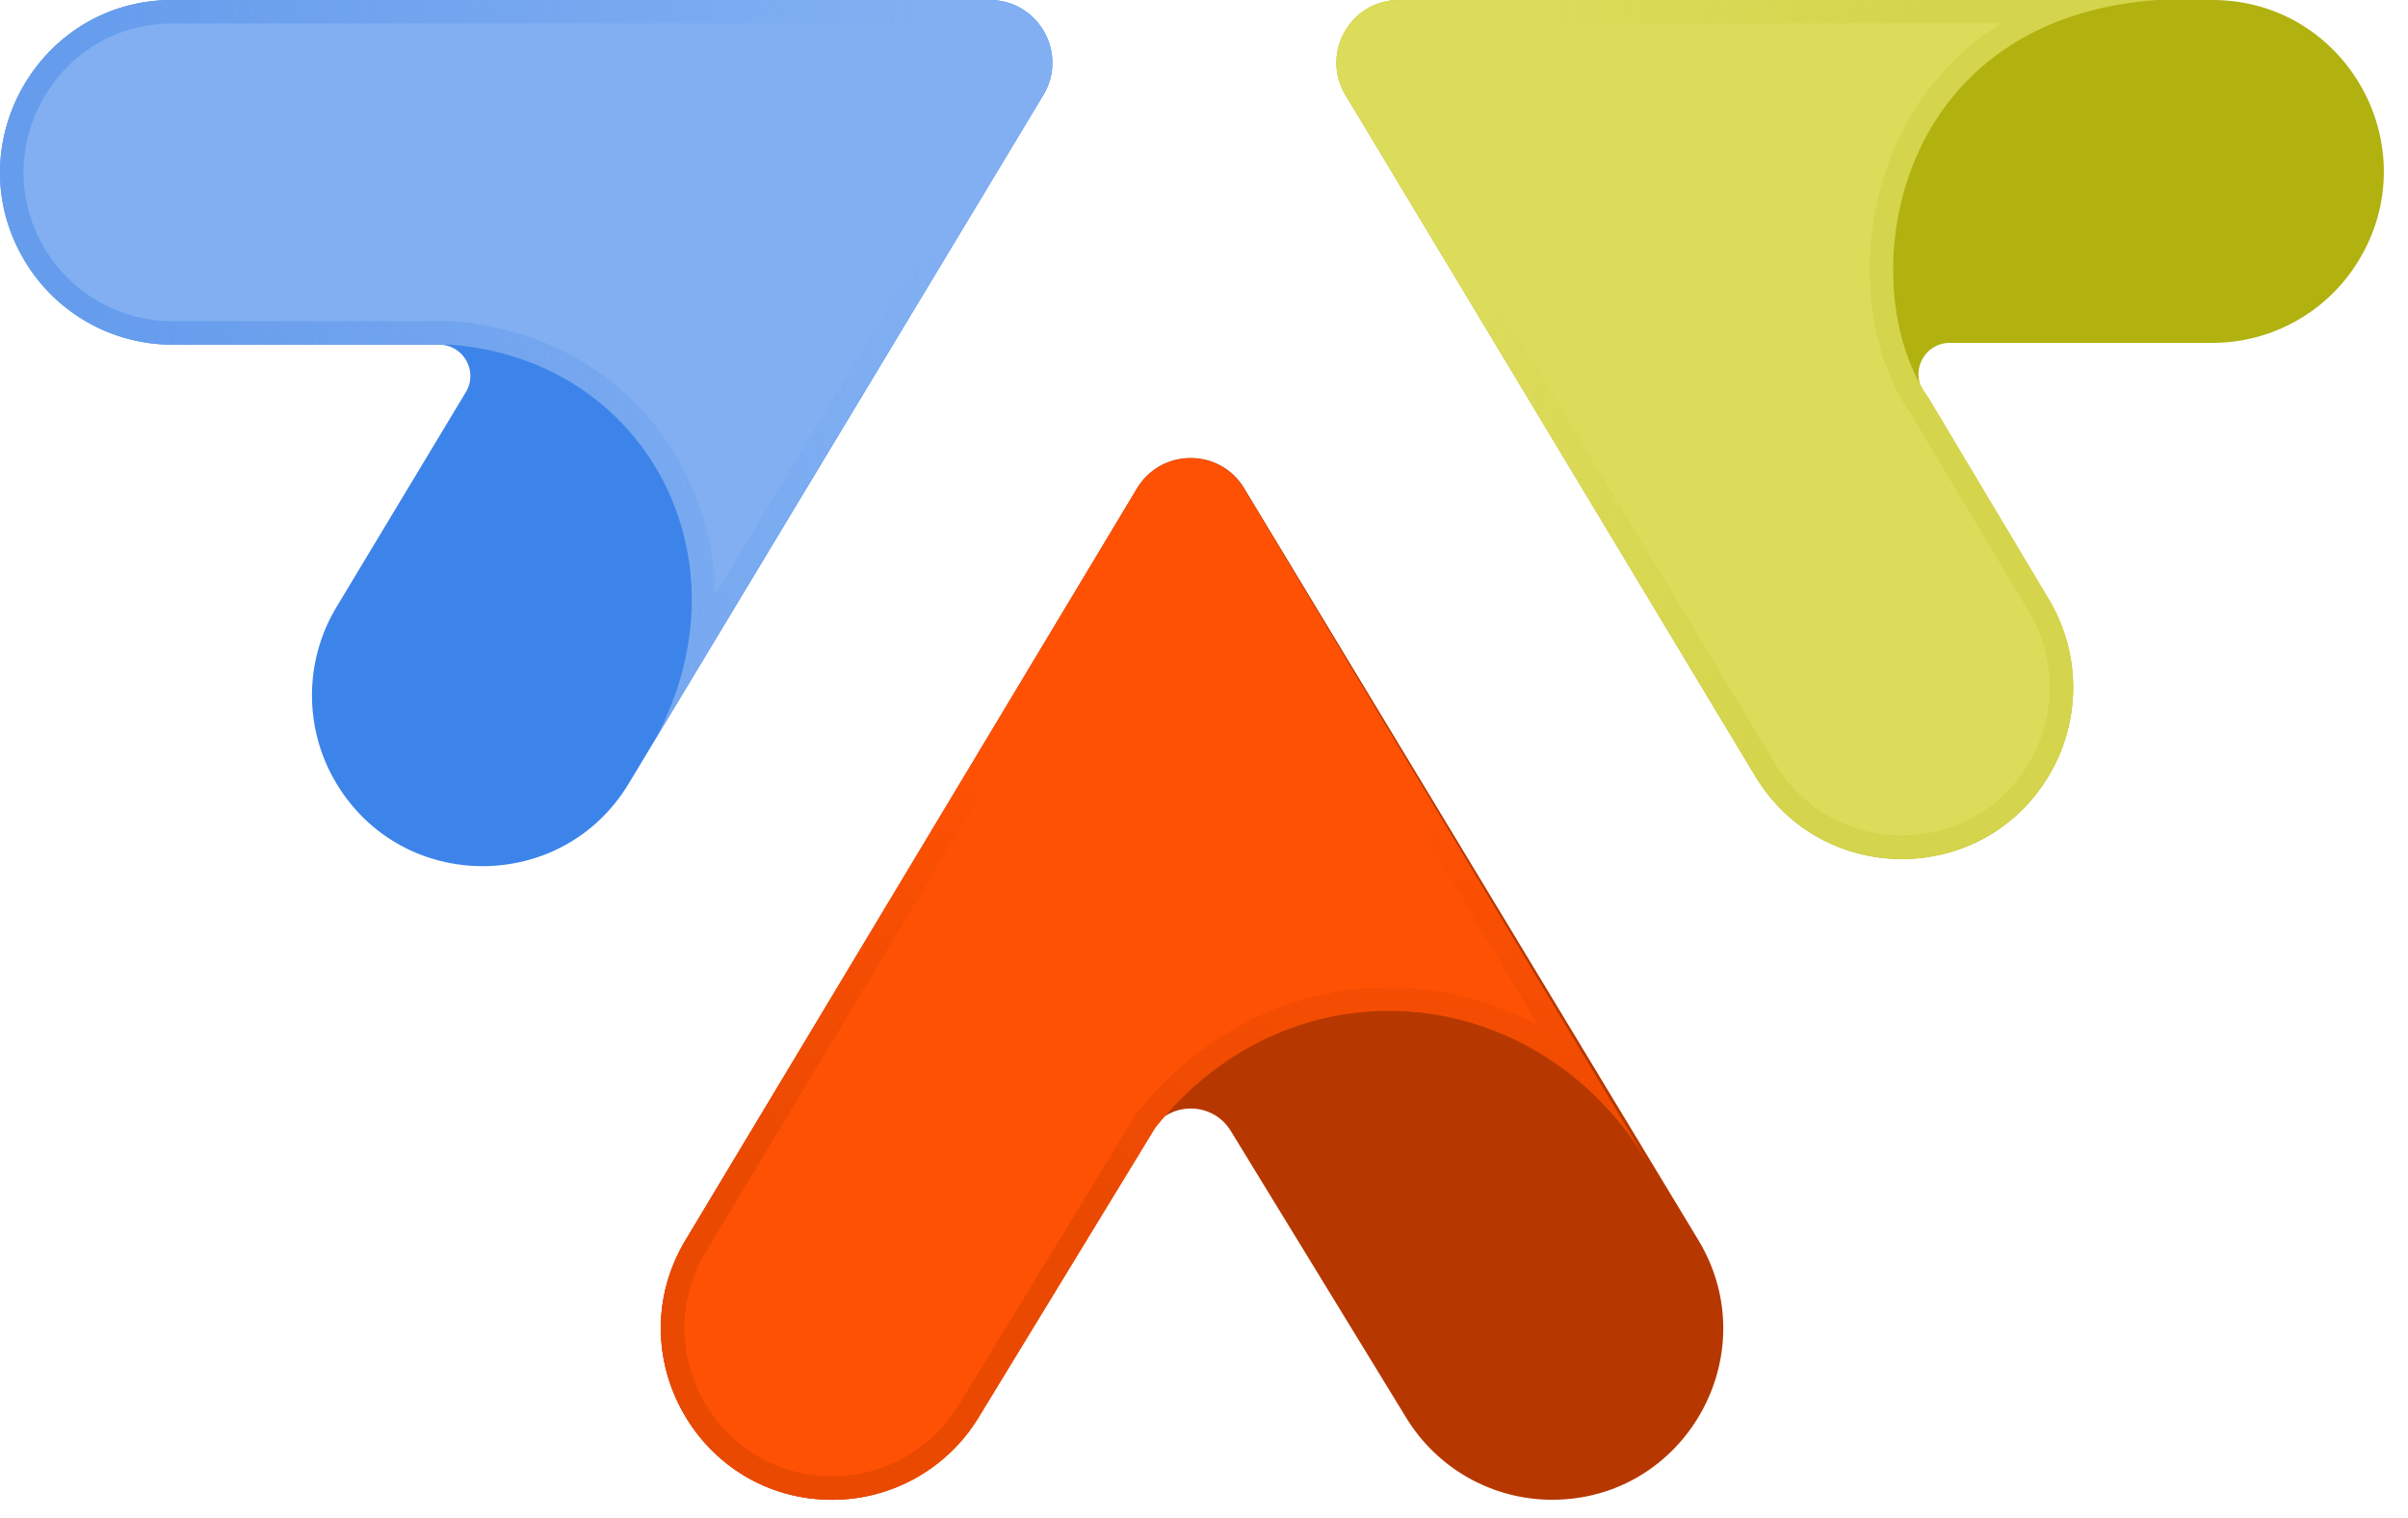
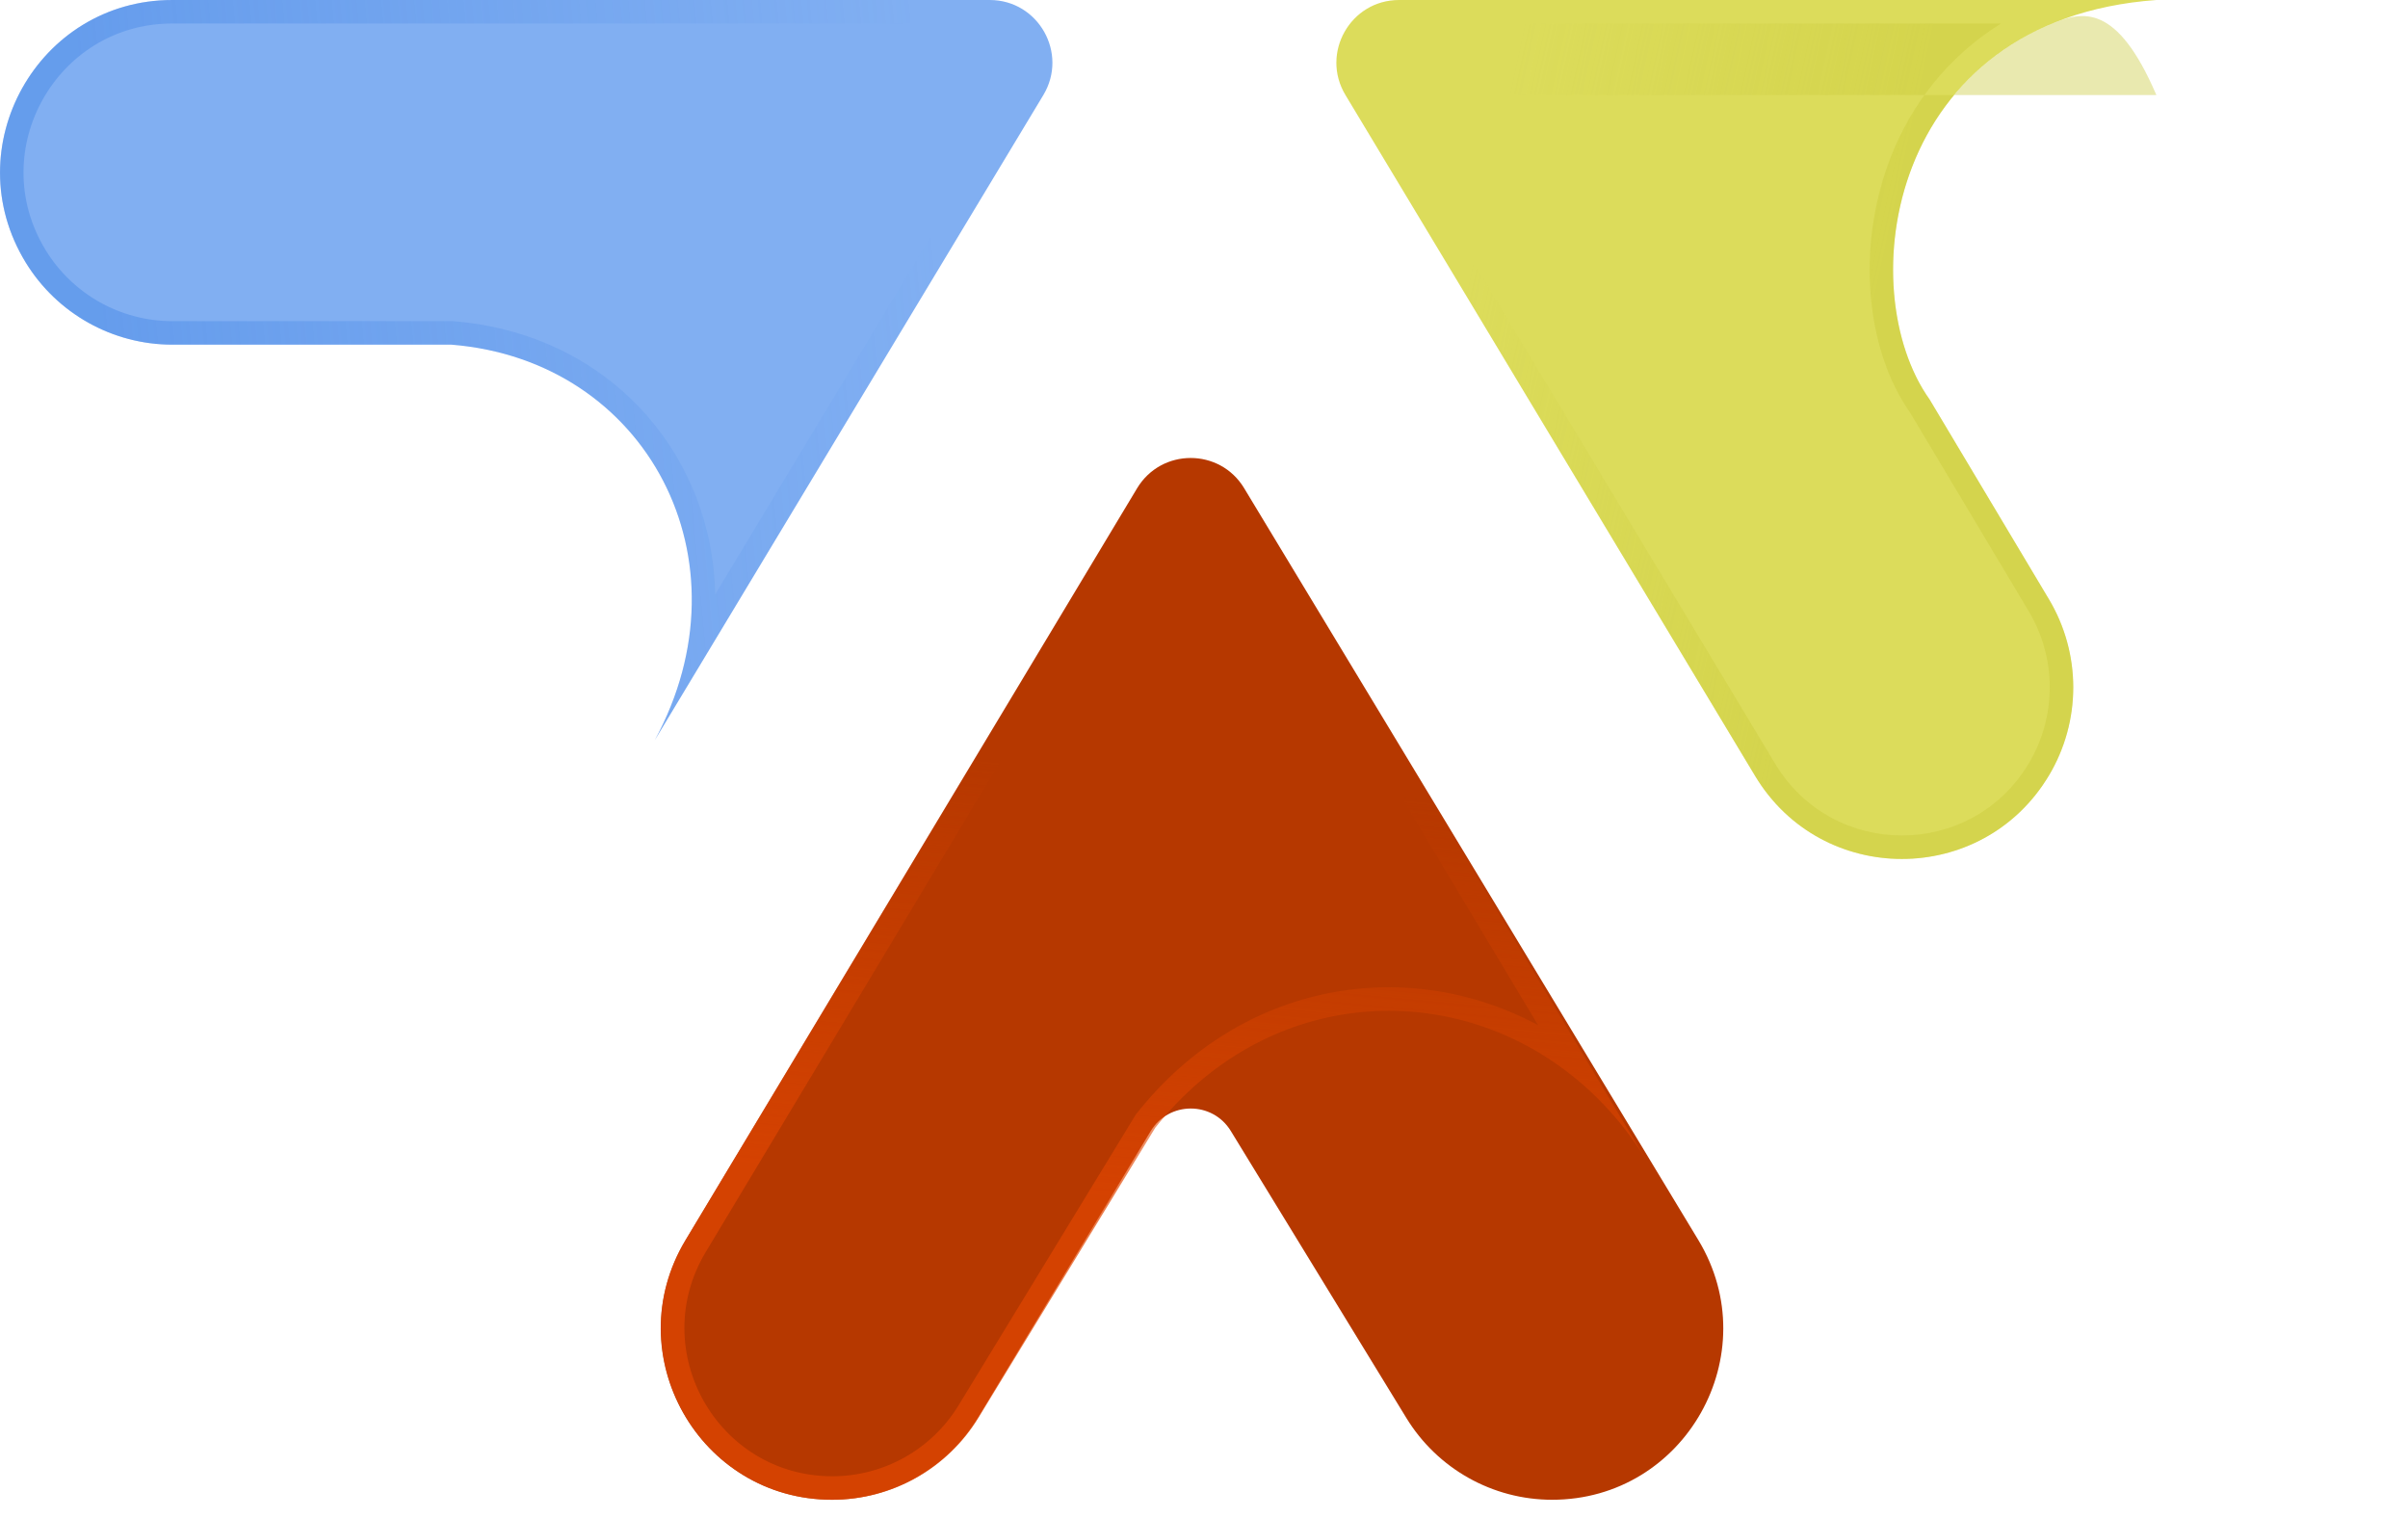
<svg xmlns="http://www.w3.org/2000/svg" width="46" height="29" viewBox="0 0 46 29" fill="none">
  <path d="M32.443 23.688L23.767 9.326C23.302 8.555 22.184 8.557 21.721 9.329L13.094 23.693C11.785 25.873 13.353 28.65 15.893 28.65C17.038 28.65 18.098 28.05 18.69 27.069L21.98 21.61C22.327 21.034 23.161 21.031 23.512 21.605L26.866 27.088C27.46 28.059 28.514 28.65 29.65 28.65C32.193 28.65 33.76 25.867 32.443 23.688Z" fill="#B63800" />
-   <path d="M22.069 21.543C24.684 18.251 29.375 18.7 31.482 22.216L23.765 9.337C23.301 8.562 22.181 8.562 21.716 9.336L13.098 23.686C11.787 25.869 13.357 28.65 15.901 28.65C17.041 28.65 18.099 28.056 18.693 27.081L22.069 21.543Z" fill="#FE5104" />
  <path fill-rule="evenodd" clip-rule="evenodd" d="M21.701 21.285L21.719 21.264C23.738 18.721 26.913 18.256 29.382 19.584L23.381 9.568C23.091 9.084 22.391 9.083 22.1 9.567L13.482 23.917C12.351 25.802 13.706 28.201 15.901 28.201C16.885 28.201 17.798 27.688 18.311 26.847L21.701 21.285ZM23.765 9.337C23.301 8.562 22.181 8.562 21.716 9.336L13.098 23.686C11.787 25.869 13.357 28.65 15.901 28.65C17.041 28.65 18.099 28.056 18.693 27.081L22.069 21.543C24.147 18.927 27.536 18.674 29.897 20.444C30.507 20.901 31.049 21.494 31.482 22.216L23.765 9.337Z" fill="url(#paint0_linear_2760_3465)" />
-   <path d="M19.931 1.816L12.011 14.968C10.744 17.072 7.697 17.073 6.429 14.97C5.803 13.933 5.803 12.634 6.428 11.596L8.899 7.491C9.139 7.092 8.852 6.584 8.387 6.584H3.292C2.149 6.584 1.088 5.989 0.491 5.014C-0.853 2.82 0.723 0 3.292 0H18.907C19.838 0 20.411 1.018 19.931 1.816Z" fill="#3D84EA" />
  <path d="M3.292 0H18.907C19.837 0 20.411 1.018 19.931 1.816L12.508 14.14C14.376 10.698 12.359 6.883 8.624 6.584H3.292C2.149 6.584 1.088 5.989 0.491 5.014C-0.853 2.82 0.723 0 3.292 0Z" fill="#81AFF2" />
  <path fill-rule="evenodd" clip-rule="evenodd" d="M8.642 6.135L8.66 6.136C11.645 6.376 13.612 8.681 13.662 11.355L19.547 1.584C19.847 1.085 19.489 0.449 18.907 0.449H3.292C1.073 0.449 -0.288 2.885 0.873 4.779C1.389 5.621 2.305 6.135 3.292 6.135H8.642ZM19.931 1.816C20.411 1.018 19.837 0 18.907 0H3.292C0.723 0 -0.853 2.82 0.491 5.014C1.088 5.989 2.149 6.584 3.292 6.584H8.624C11.655 6.827 13.555 9.386 13.165 12.181C13.074 12.83 12.86 13.491 12.508 14.14L19.931 1.816Z" fill="url(#paint1_linear_2760_3465)" />
-   <path d="M25.702 1.815L33.531 14.827C34.804 16.942 37.868 16.939 39.136 14.822C39.759 13.783 39.758 12.485 39.134 11.447L36.734 7.457C36.494 7.058 36.781 6.55 37.246 6.55H42.264C43.408 6.55 44.469 5.951 45.061 4.971C46.381 2.788 44.811 0 42.264 0H26.726C25.796 0 25.222 1.017 25.702 1.815Z" fill="#B1B110" />
  <path d="M25.702 1.815L33.528 14.823C34.802 16.94 37.869 16.937 39.139 14.817C39.76 13.78 39.761 12.486 39.141 11.448L36.861 7.631C35.367 5.536 36.039 0.374 41.193 0H26.726C25.796 0 25.222 1.017 25.702 1.815Z" fill="#DCDC5B" />
-   <path fill-rule="evenodd" clip-rule="evenodd" d="M33.912 14.591L26.086 1.583C25.786 1.084 26.144 0.449 26.726 0.449H38.226C37.197 1.089 36.508 2.006 36.117 3.006C35.449 4.714 35.645 6.683 36.485 7.876L38.756 11.678C39.291 12.574 39.29 13.691 38.754 14.586C37.658 16.416 35.012 16.418 33.912 14.591ZM36.861 7.631L39.141 11.448C39.761 12.486 39.76 13.78 39.139 14.817C37.869 16.937 34.802 16.94 33.528 14.823L25.702 1.815C25.222 1.017 25.796 0 26.726 0H41.193C40.437 0.055 39.778 0.213 39.207 0.449C35.888 1.822 35.586 5.843 36.861 7.631Z" fill="url(#paint2_linear_2760_3465)" />
+   <path fill-rule="evenodd" clip-rule="evenodd" d="M33.912 14.591L26.086 1.583C25.786 1.084 26.144 0.449 26.726 0.449H38.226C37.197 1.089 36.508 2.006 36.117 3.006C35.449 4.714 35.645 6.683 36.485 7.876L38.756 11.678C39.291 12.574 39.29 13.691 38.754 14.586C37.658 16.416 35.012 16.418 33.912 14.591ZM36.861 7.631L39.141 11.448C39.761 12.486 39.76 13.78 39.139 14.817C37.869 16.937 34.802 16.94 33.528 14.823L25.702 1.815H41.193C40.437 0.055 39.778 0.213 39.207 0.449C35.888 1.822 35.586 5.843 36.861 7.631Z" fill="url(#paint2_linear_2760_3465)" />
  <defs>
    <linearGradient id="paint0_linear_2760_3465" x1="21.621" y1="14.735" x2="20.872" y2="22.815" gradientUnits="userSpaceOnUse">
      <stop stop-color="#E24601" stop-opacity="0" />
      <stop offset="1" stop-color="#E24601" stop-opacity="0.7" />
    </linearGradient>
    <linearGradient id="paint1_linear_2760_3465" x1="17.588" y1="1.646" x2="1.676" y2="3.138" gradientUnits="userSpaceOnUse">
      <stop stop-color="#3D81E4" stop-opacity="0" />
      <stop offset="1" stop-color="#3D81E4" stop-opacity="0.4" />
    </linearGradient>
    <linearGradient id="paint2_linear_2760_3465" x1="28.42" y1="3.591" x2="35.937" y2="5.215" gradientUnits="userSpaceOnUse">
      <stop stop-color="#C9C937" stop-opacity="0" />
      <stop offset="1" stop-color="#C9C937" stop-opacity="0.4" />
    </linearGradient>
  </defs>
</svg>